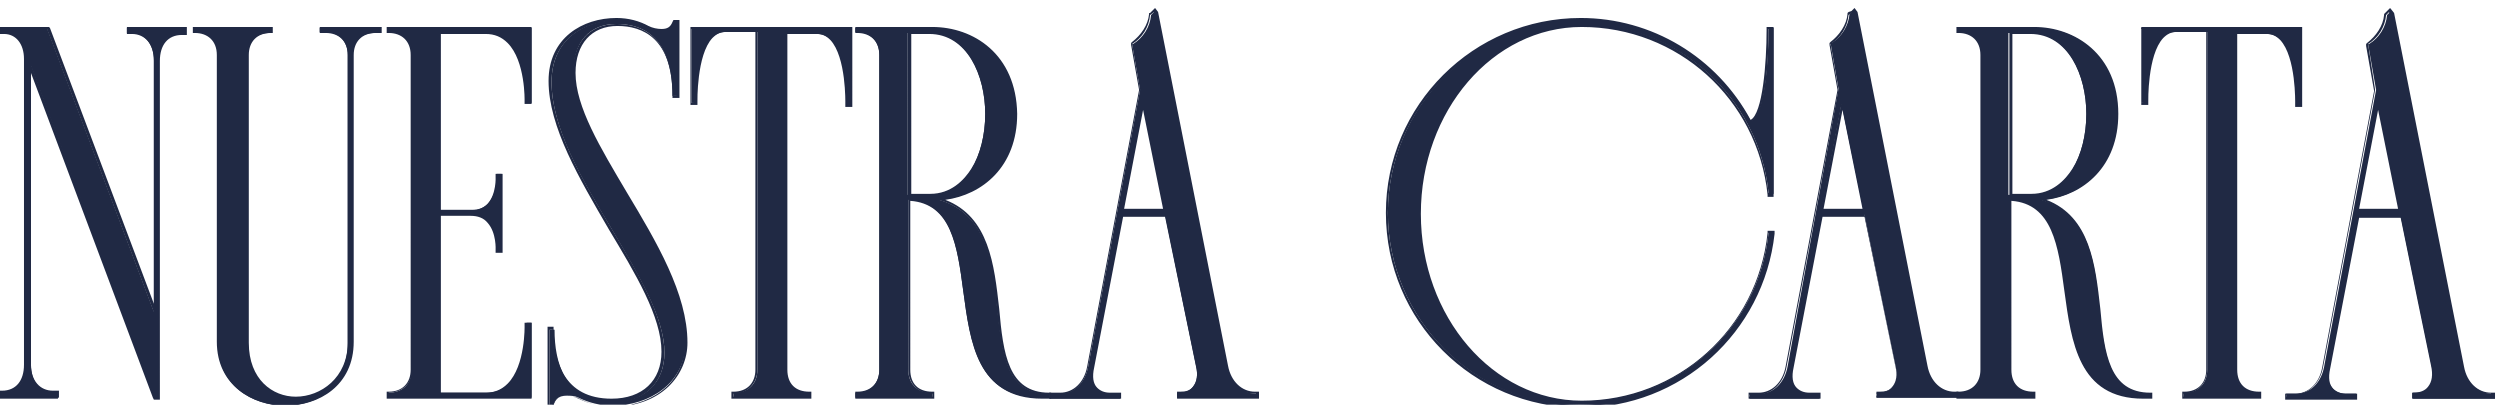
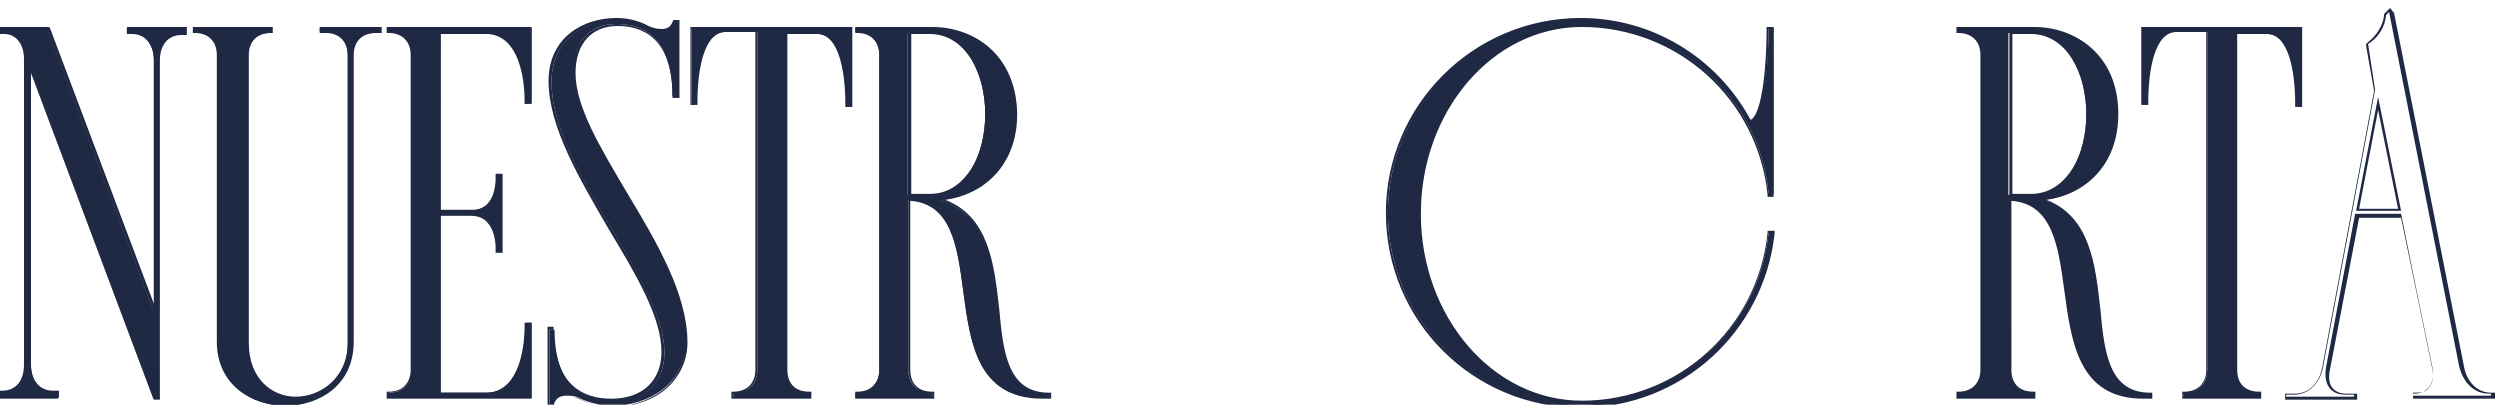
<svg xmlns="http://www.w3.org/2000/svg" version="1.1" x="0px" y="0px" viewBox="0 0 250.2 40.5" style="enable-background:new 0 0 250.2 40.5;" xml:space="preserve">
  <style type="text/css"> .st0{fill:#202944;} .st1{fill:#D6D8D1;} .st2{fill:#D6D8D1;stroke:#202944;stroke-width:2;stroke-miterlimit:10;} .st3{fill:#202944;stroke:#D6D8D1;stroke-miterlimit:10;} .st4{fill:#D6D8D1;stroke:#202944;stroke-width:2;stroke-miterlimit:10;stroke-dasharray:0,0,0,0,0,0;} .st5{fill:#202944;stroke:#D6D8D1;stroke-miterlimit:10;stroke-dasharray:0,0,0,0,0,0;} .st6{fill:none;stroke:#202944;stroke-width:2;stroke-miterlimit:10;} .st7{fill:none;stroke:#202944;stroke-width:2;stroke-miterlimit:10;stroke-dasharray:0,0,0,0,0,0;} </style>
  <g id="TEXT-EN"> </g>
  <g id="TEXT-ESP">
    <g id="_x2F__x2F__TRAZADOS">
      <g id="DARK">
        <g id="CARTA-DARK">
          <g>
            <path class="st0" d="M15.5,39.8L3.1,6.6v29.9c0,1.7,0.9,2.8,2.3,2.8h0.4v0.6h-5.9v-0.6h0.4c1.4,0,2.3-1.1,2.3-2.8V5.9 c0-1.6-0.9-2.6-2.2-2.6h-0.6V2.8h4.9l10.7,28.4V6.1c0-1.7-0.9-2.8-2.3-2.8h-0.4V2.8h5.9v0.5h-0.4c-1.4,0-2.3,1.1-2.3,2.8v33.7 H15.5z" />
            <path class="st0" d="M18.5,2.9v0.3h-0.3c-1.4,0-2.4,1.2-2.4,2.9v33.6h-0.2L2.9,5.9v30.6c0,1.7,1,2.9,2.4,2.9h0.3v0.3H0v-0.3 h0.3c1.4,0,2.4-1.2,2.4-2.9V5.9c0-1.6-0.9-2.7-2.3-2.7H0V2.9h4.7l10.9,28.9V6.1c0-1.7-1-2.9-2.4-2.9h-0.3V2.9H18.5 M18.8,2.7 h-0.2h-5.7h-0.2v0.2v0.3v0.2h0.2h0.3c1.3,0,2.2,1,2.2,2.6v24.4L5,2.8L4.9,2.7H4.7H0h-0.2v0.2v0.3v0.2H0h0.4c1.2,0,2,1,2,2.5 v30.6c0,1.6-0.8,2.6-2.2,2.6H0h-0.2v0.2v0.3v0.2H0h5.7h0.2v-0.2v-0.3v-0.2H5.7H5.3c-1.3,0-2.2-1-2.2-2.6V7.3l12.2,32.5l0.1,0.2 h0.2h0.2h0.2v-0.2V6.1c0-1.6,0.8-2.6,2.2-2.6h0.3h0.2V3.2V2.9V2.7L18.8,2.7z" />
          </g>
          <g>
            <path class="st0" d="M28.5,40.6c-3.2,0-6.7-2-6.7-6.3V5.5c0-1.4-0.9-2.3-2.3-2.3h-0.1V2.8h7.7v0.5H27c-1.4,0-2.3,0.9-2.3,2.3 v28.8c0,3.8,2.4,5.5,4.8,5.5c2.6,0,5.3-1.9,5.3-5.5V5.5c0-1.4-0.9-2.3-2.3-2.3H32V2.8h6v0.5h-0.5c-1.4,0-2.3,0.9-2.3,2.3v28.7 C35.2,38.6,31.8,40.6,28.5,40.6z" />
            <path class="st0" d="M37.9,2.9v0.2h-0.4c-1.4,0-2.4,1-2.4,2.4v28.7c0,4.1-3.3,6.2-6.6,6.2c-3.3,0-6.6-2.1-6.6-6.2V5.5 c0-1.4-1-2.4-2.4-2.4V2.9H27v0.2h0c-1.4,0-2.4,1-2.4,2.4v28.8c0,3.9,2.4,5.7,4.9,5.7c2.7,0,5.4-2,5.4-5.6V5.5 c0-1.4-1-2.4-2.4-2.4h-0.4V2.9H37.9 M38.1,2.7h-0.2h-5.7h-0.2v0.2v0.2v0.2h0.2h0.4c1.3,0,2.2,0.8,2.2,2.2v28.8 c0,3.5-2.7,5.4-5.2,5.4c-2.3,0-4.7-1.7-4.7-5.4V5.5c0-1.3,0.8-2.2,2.2-2.2h0.2l0-0.2V2.9V2.7H27h-7.5h-0.2v0.2v0.2v0.2h0.2 c1.3,0,2.2,0.8,2.2,2.2v28.7c0,4.4,3.6,6.4,6.9,6.4c3.3,0,6.8-2,6.8-6.4V5.5c0-1.3,0.8-2.2,2.2-2.2h0.4h0.2V3.1V2.9V2.7 L38.1,2.7z" />
          </g>
          <g>
            <path class="st0" d="M38.8,39.8v-0.5h0.1c1.4,0,2.3-0.9,2.3-2.3V5.5c0-1.4-0.9-2.3-2.3-2.3h-0.1V2.8h14.4v7.5h-0.5l0-0.1 c0,0,0.1-4.1-1.7-5.9c-0.6-0.6-1.4-1-2.3-1h-4.6V21h3.1c0.7,0,1.3-0.2,1.7-0.7c0.9-1,0.8-2.8,0.8-2.8l0-0.1h0.5v7.7h-0.5l0-0.1 c0,0,0.1-1.8-0.8-2.8c-0.4-0.5-1-0.7-1.7-0.7h-3.1v17.8h4.6c0.9,0,1.7-0.3,2.3-1c1.8-1.9,1.7-5.8,1.7-5.9l0-0.1h0.5v7.5H38.8z" />
            <path class="st0" d="M53,2.9v7.2h-0.2c0,0,0.2-7-4.1-7H44v18.1h3.2c2.9,0,2.7-3.6,2.7-3.6h0.2V25h-0.2c0,0,0.2-3.6-2.7-3.6H44 v18h4.7c4.3,0,4.1-7,4.1-7H53v7.2H38.9v-0.3c1.4,0,2.4-1,2.4-2.4V5.5c0-1.4-1-2.4-2.4-2.4V2.9H53 M53.3,2.7H53H38.9h-0.2v0.2 v0.2v0.2h0.2c1.3,0,2.2,0.8,2.2,2.2V37c0,1.3-0.8,2.2-2.2,2.2h-0.2v0.2v0.3v0.2h0.2H53h0.2v-0.2v-7.2v-0.2H53h-0.2h-0.3l0,0.3 c0,0,0.1,4-1.7,5.8c-0.6,0.6-1.3,0.9-2.2,0.9h-4.5V21.6h3c0.7,0,1.3,0.2,1.7,0.7c0.9,1,0.8,2.7,0.8,2.7l0,0.3l0.3,0h0.2h0.2V25 v-7.4v-0.2h-0.2h-0.2h-0.3l0,0.3c0,0,0.1,1.7-0.8,2.7c-0.4,0.4-1,0.7-1.7,0.7h-3V3.4h4.5c0.9,0,1.6,0.3,2.2,0.9 c1.8,1.8,1.7,5.8,1.7,5.8l0,0.3h0.3H53h0.2v-0.2V2.9V2.7L53.3,2.7z" />
          </g>
          <g>
            <path class="st0" d="M61.3,40.6c-1.2,0-2.4-0.3-3.4-0.8c-0.4-0.2-0.8-0.2-1.2-0.2c-0.7,0-1.1,0.3-1.3,0.8l0,0.1h-0.4v-7.5h0.5 V33c0,3.3,1,7.2,5.9,7.2c3.1,0,5.1-1.9,5.1-4.9c0-3.5-2.6-7.8-5.3-12.4c-3-5-6-10.1-6-14.7c0-4.3,3.3-6.2,6.7-6.2 c1.1,0,2.2,0.2,3.1,0.7C65.3,2.9,65.7,3,66.2,3c0.6,0,1-0.2,1.2-0.8l0-0.1h0.4v7.5h-0.5V9.5c0-2.7-0.7-7.1-5.6-7.1 c-2.7,0-4.3,1.8-4.3,4.8c0,3.4,2.5,7.6,5.1,12c3,5,6.1,10.2,6.1,15.1C68.6,38.4,64.9,40.6,61.3,40.6z" />
            <path class="st0" d="M61.7,2.1c1.1,0,2.2,0.3,3.1,0.7c0.5,0.3,1,0.4,1.4,0.4c0.7,0,1.1-0.3,1.3-0.8h0.2v7.2h-0.3 c0-3.9-1.5-7.2-5.7-7.2c-2.9,0-4.4,2.1-4.4,5c0,7.4,11.2,17.8,11.2,27.1c0,4.2-3.9,6.2-7.2,6.2c-1.2,0-2.4-0.3-3.4-0.8 c-0.4-0.2-0.9-0.3-1.2-0.3c-0.7,0-1.2,0.3-1.4,0.9H55V33h0.3c0,4.1,1.6,7.3,6,7.3c3,0,5.2-1.8,5.2-5c0-7.4-11.3-18.3-11.3-27.1 C55.2,4,58.4,2.1,61.7,2.1 M61.7,1.8c-3.4,0-6.8,2-6.8,6.3c0,4.6,3.1,9.8,6,14.8c2.7,4.5,5.3,8.8,5.3,12.3c0,2.9-1.9,4.7-5,4.7 c-4.8,0-5.8-3.8-5.8-7v-0.2h-0.2H55h-0.2V33v7.3v0.2H55h0.2h0.2l0.1-0.2c0.2-0.5,0.6-0.7,1.2-0.7c0.3,0,0.7,0.1,1.1,0.2 c1.1,0.6,2.2,0.9,3.5,0.9c4.9,0,7.5-3.2,7.5-6.4c0-4.9-3.1-10.1-6.1-15.1c-2.6-4.4-5.1-8.5-5.1-11.9c0-2.9,1.6-4.7,4.2-4.7 c2.5,0,5.5,1.2,5.5,7v0.2h0.2h0.3H68V9.5V2.3V2h-0.2h-0.2h-0.2l-0.1,0.2c-0.2,0.5-0.5,0.7-1.1,0.7c-0.4,0-0.9-0.1-1.3-0.3 C64,2.1,62.9,1.8,61.7,1.8L61.7,1.8z" />
          </g>
          <g>
            <path class="st0" d="M73.4,39.8v-0.5h0.1c1.4,0,2.3-0.9,2.3-2.3V3.2h-3.2c-0.5,0-1,0.2-1.4,0.6c-1.7,1.7-1.5,6.4-1.5,6.4l0,0.1 h-0.5V2.8h16v7.7h-0.5l0-0.1c0,0,0.1-4.7-1.5-6.4c-0.4-0.4-0.9-0.6-1.4-0.6h-3.2V37c0,1.4,0.9,2.3,2.3,2.3h0.1l0,0.1v0.4H73.4z " />
            <path class="st0" d="M85.1,2.9v7.4h-0.2c0,0,0.2-7.2-3.1-7.2h-3.3V37c0,1.4,1,2.4,2.4,2.4h0v0.3h-7.5v-0.3c1.4,0,2.4-1,2.4-2.4 V3.1h-3.3c-3.3,0-3.1,7.2-3.1,7.2h-0.2V2.9H85.1 M85.3,2.7h-0.2H69.3h-0.2v0.2v7.4v0.2h0.2h0.2h0.3l0-0.3c0,0-0.1-4.7,1.5-6.4 c0.4-0.4,0.8-0.6,1.3-0.6h3V37c0,1.3-0.8,2.2-2.2,2.2h-0.2v0.2v0.3v0.2h0.2H81h0.2v-0.2v-0.3v-0.2H81c-1.4,0-2.2-0.8-2.2-2.2 V3.4h3c0.5,0,0.9,0.2,1.3,0.6c1.6,1.7,1.5,6.3,1.5,6.4l0,0.3h0.3h0.2h0.2v-0.2V2.9V2.7L85.3,2.7z" />
          </g>
          <g>
            <path class="st0" d="M104.2,39.8c-6.4,0-7.1-5.4-7.8-10.7c-0.6-4.6-1.2-8.9-5.5-9.1v17c0,1.4,0.9,2.3,2.3,2.3h0.1l0,0.1v0.4 h-7.7v-0.5h0.1c1.4,0,2.3-0.9,2.3-2.3V5.5c0-1.4-0.9-2.3-2.3-2.3h-0.1V2.8h7.7c5.7,0,8.3,4.5,8.3,8.6c0,3.9-2.4,8.2-7.6,8.6 c4.8,1.4,5.4,6.4,5.8,10.9c0.5,4.5,0.9,8.5,5.1,8.5l0.1,0v0.4H104.2z M93,19.5c1.7,0,3.2-0.9,4.2-2.5c0.9-1.5,1.4-3.5,1.4-5.6 c0-3.9-1.8-8.1-5.7-8.1h-2.1v16.2H93z" />
            <path class="st0" d="M93.3,2.9c10.9,0.1,10.9,16.8,0,16.9H93c10.9,1.8,2.9,19.6,12,19.7v0.2h-0.7c-11.9,0-3.7-19.6-13.4-19.8 V37c0,1.4,1,2.4,2.4,2.4h0v0.3h-7.5v-0.3c1.4,0,2.4-1,2.4-2.4V5.5c0-1.4-1-2.4-2.4-2.4V2.9H93.3 M90.8,19.6H93 c7.8,0,7.7-16.5,0-16.5h-2.2V19.6 M93.3,2.7L93.3,2.7h-7.5h-0.2v0.2v0.2v0.2h0.2c1.3,0,2.2,0.8,2.2,2.2V37 c0,1.3-0.8,2.2-2.2,2.2h-0.2v0.2v0.3v0.2h0.2h7.5h0.2v-0.2v-0.3v-0.2h-0.2c-1.4,0-2.2-0.8-2.2-2.2V20.1c4.1,0.3,4.7,4.5,5.3,9 c0.7,5.1,1.4,10.8,7.9,10.8h0.7h0.2v-0.2v-0.2v-0.2l-0.2,0c-4.1,0-4.6-3.9-5-8.4c-0.5-4.4-1-9.2-5.4-10.9 c3.7-0.5,7.2-3.3,7.2-8.6C101.7,5.4,97.4,2.7,93.3,2.7L93.3,2.7L93.3,2.7z M91.1,3.4H93c3.8,0,5.6,4.2,5.6,8 c0,2.1-0.5,4.1-1.4,5.5c-0.7,1.1-2,2.5-4.1,2.5h-1.9V3.4L91.1,3.4z" />
          </g>
          <g>
-             <path class="st0" d="M117.8,39.8v-0.5h0.1c0.7,0,1.2-0.2,1.5-0.6c0.4-0.5,0.5-1.2,0.3-2.1l-1.3-6.3l-1.8-8.8h-4.4l-2.9,15.2 c-0.2,0.9,0,1.6,0.4,2.1c0.3,0.4,0.8,0.6,1.4,0.6h1v0.5h-7v-0.5h1c1.4,0,2.5-1.1,2.8-2.7l5.2-27.7l-0.8-4.6l0.1,0 c1-0.6,1.7-1.7,1.8-2.9l0.3-0.3l0.2-0.1l7.1,35.6c0.3,1.6,1.5,2.7,2.9,2.7l0.3,0v0.5H117.8z M116.6,21l-2.2-10.6l-2,10.6H116.6 z" />
-             <path class="st0" d="M115.5,1.2l7,35.4c0.4,1.7,1.5,2.8,3,2.8v0h0.2v0.2h-7.8v-0.2h0.1c1.4,0,2.2-1.1,1.8-2.8l-1.3-6.3 l-1.8-8.9h-4.6l-2.9,15.3c-0.3,1.7,0.4,2.8,1.9,2.8h0.9v0.2h-6.8v-0.2h0.8c1.4,0,2.6-1.1,2.9-2.8l5.2-27.7l-0.8-4.6 c1-0.6,1.7-1.7,1.8-2.9L115.5,1.2 M112.2,21.1h4.5l-2.3-11.4L112.2,21.1 M115.6,0.8l-0.3,0.3l-0.2,0.2L115,1.3l0,0.1 c-0.1,1.1-0.8,2.1-1.7,2.8l-0.1,0.1l0,0.2l0.8,4.5l-5.2,27.7c-0.3,1.6-1.4,2.6-2.7,2.6h-0.8H105v0.2v0.2v0.2h0.2h6.8h0.2v-0.2 v-0.2v-0.2H112h-0.9c-0.6,0-1-0.2-1.3-0.5c-0.4-0.4-0.5-1.1-0.3-2l2.9-15.1h4.2l1.8,8.7l1.3,6.3c0.2,0.8,0.1,1.5-0.3,2 c-0.3,0.4-0.7,0.5-1.3,0.5h-0.1h-0.2v0.2v0.2v0.2h0.2h7.8h0.2v-0.2v-0.2v-0.2h-0.2h-0.2c0,0,0,0,0,0c-1.3,0-2.4-1-2.7-2.6 l-7-35.4L115.6,0.8L115.6,0.8z M112.5,20.9l1.9-9.9l2,9.9H112.5L112.5,20.9z" />
-           </g>
+             </g>
          <g>
            <path class="st0" d="M158.2,40.6c-10.7,0-19.3-8.7-19.3-19.3S147.5,2,158.2,2c7.1,0,13.6,3.9,17,10.1c1.5-0.5,1.8-6.7,1.8-9.2 l0-0.1h0.5v16.6H177l0-0.1c-1-9.6-9.1-16.9-18.8-16.9c-8.9,0-16.2,8.5-16.2,18.9s7.3,18.9,16.2,18.9c9.7,0,17.8-7.3,18.8-16.9 l0-0.1h0.5l0,0.1C176.4,33.2,168.1,40.6,158.2,40.6z" />
            <path class="st0" d="M158.2,2.1c7.3,0,13.7,4.1,16.9,10.1c2-0.3,1.9-9.3,1.9-9.3h0.2v16.4h-0.2c-1-9.6-9.1-17-18.9-17 c-9,0-16.4,8.5-16.4,19c0,10.5,7.3,19,16.4,19c9.8,0,17.9-7.4,18.9-17h0.2c-1,9.7-9.2,17.2-19.1,17.2 c-10.6,0-19.2-8.6-19.2-19.2S147.6,2.1,158.2,2.1 M158.2,1.8c-10.7,0-19.5,8.7-19.5,19.5s8.7,19.5,19.5,19.5 c10,0,18.3-7.5,19.4-17.4l0-0.3h-0.3h-0.2h-0.2l0,0.2c-1,9.6-9,16.8-18.6,16.8c-8.9,0-16.1-8.4-16.1-18.7s7.2-18.7,16.1-18.7 c9.6,0,17.6,7.2,18.6,16.8l0,0.2h0.2h0.2h0.2v-0.2V2.9V2.7h-0.2h-0.2h-0.3l0,0.3c0,3.3-0.4,8.4-1.6,9 C171.8,5.7,165.3,1.8,158.2,1.8L158.2,1.8z" />
          </g>
          <g>
-             <path class="st0" d="M187.8,39.8v-0.5h0.1c0.7,0,1.2-0.2,1.5-0.6c0.4-0.5,0.5-1.2,0.3-2.1l-1.3-6.3l-1.8-8.8h-4.4l-2.9,15.2 c-0.2,0.9,0,1.6,0.4,2.1c0.3,0.4,0.8,0.6,1.4,0.6h1v0.5h-7v-0.5h1c1.4,0,2.5-1.1,2.8-2.7L184,8.9l-0.8-4.6l0.1,0 c1-0.6,1.7-1.7,1.8-2.9l0.3-0.3l0.2-0.1l7.1,35.6c0.3,1.6,1.5,2.7,2.9,2.7l0.3,0v0.5H187.8z M186.5,21l-2.2-10.6l-2,10.6H186.5 z" />
-             <path class="st0" d="M185.4,1.2l7,35.4c0.4,1.7,1.5,2.8,3,2.8v0h0.2v0.2h-7.8v-0.2h0.1c1.4,0,2.2-1.1,1.8-2.8l-1.3-6.3 l-1.8-8.9h-4.6l-2.9,15.3c-0.3,1.7,0.4,2.8,1.9,2.8h0.9v0.2h-6.8v-0.2h0.8c1.4,0,2.6-1.1,2.9-2.8l5.2-27.7l-0.8-4.6 c1-0.6,1.7-1.7,1.8-2.9L185.4,1.2 M182.2,21.1h4.5l-2.3-11.4L182.2,21.1 M185.6,0.8l-0.3,0.3L185,1.2l-0.1,0.1l0,0.1 c-0.1,1.1-0.8,2.1-1.7,2.8l-0.1,0.1l0,0.2l0.8,4.5l-5.2,27.7c-0.3,1.6-1.4,2.6-2.7,2.6h-0.8h-0.2v0.2v0.2v0.2h0.2h6.8h0.2v-0.2 v-0.2v-0.2H182h-0.9c-0.6,0-1-0.2-1.3-0.5c-0.4-0.4-0.5-1.1-0.3-2l2.9-15.1h4.2l1.8,8.7l1.3,6.3c0.2,0.8,0.1,1.5-0.3,2 c-0.3,0.4-0.7,0.5-1.3,0.5h-0.1h-0.2v0.2v0.2v0.2h0.2h7.8h0.2v-0.2v-0.2v-0.2h-0.2h-0.2c0,0,0,0,0,0c-1.3,0-2.4-1-2.7-2.6 l-7-35.4L185.6,0.8L185.6,0.8z M182.5,20.9l1.9-9.9l2,9.9H182.5L182.5,20.9z" />
-           </g>
+             </g>
          <g>
            <path class="st0" d="M214.5,39.8c-6.4,0-7.1-5.4-7.8-10.7c-0.6-4.6-1.2-8.9-5.5-9.1v17c0,1.4,0.9,2.3,2.3,2.3h0.1l0,0.1v0.4 h-7.7v-0.5h0.1c1.4,0,2.3-0.9,2.3-2.3V5.5c0-1.4-0.9-2.3-2.3-2.3h-0.1V2.8h7.7c5.7,0,8.3,4.5,8.3,8.6c0,3.9-2.4,8.2-7.6,8.6 c4.8,1.4,5.4,6.4,5.8,10.9c0.5,4.5,0.9,8.5,5.1,8.5l0.1,0v0.4H214.5z M203.2,19.5c1.7,0,3.2-0.9,4.2-2.5 c0.9-1.5,1.4-3.5,1.4-5.6c0-3.9-1.8-8.1-5.7-8.1h-2.1v16.2H203.2z" />
            <path class="st0" d="M203.6,2.9c10.9,0.1,10.9,16.8,0,16.9h-0.4c10.9,1.8,2.9,19.6,12,19.7v0.2h-0.7 c-11.9,0-3.7-19.6-13.4-19.8V37c0,1.4,1,2.4,2.4,2.4h0v0.3H196v-0.3c1.4,0,2.4-1,2.4-2.4V5.5c0-1.4-1-2.4-2.4-2.4V2.9H203.6 M201.1,19.6h2.2c7.8,0,7.7-16.5,0-16.5h-2.2V19.6 M203.6,2.7L203.6,2.7H196h-0.2v0.2v0.2v0.2h0.2c1.3,0,2.2,0.8,2.2,2.2V37 c0,1.3-0.8,2.2-2.2,2.2h-0.2v0.2v0.3v0.2h0.2h7.5h0.2v-0.2v-0.3v-0.2h-0.2c-1.4,0-2.2-0.8-2.2-2.2V20.1c4.1,0.3,4.7,4.5,5.3,9 c0.7,5.1,1.4,10.8,7.9,10.8h0.7h0.2v-0.2v-0.2v-0.2l-0.2,0c-4.1,0-4.6-3.9-5-8.4c-0.5-4.4-1-9.2-5.4-10.9 c3.7-0.5,7.2-3.3,7.2-8.6C212,5.4,207.6,2.7,203.6,2.7L203.6,2.7L203.6,2.7z M201.3,3.4h1.9c3.8,0,5.6,4.2,5.6,8 c0,2.1-0.5,4.1-1.4,5.5c-0.7,1.1-2,2.5-4.1,2.5h-1.9V3.4L201.3,3.4z" />
          </g>
          <g>
            <path class="st0" d="M218.5,39.8v-0.5h0.1c1.4,0,2.3-0.9,2.3-2.3V3.2h-3.2c-0.5,0-1,0.2-1.4,0.6c-1.7,1.7-1.5,6.4-1.5,6.4 l0,0.1h-0.5V2.8h16v7.7h-0.5l0-0.1c0,0,0.1-4.7-1.5-6.4c-0.4-0.4-0.9-0.6-1.4-0.6h-3.2V37c0,1.4,0.9,2.3,2.3,2.3h0.1l0,0.1v0.4 H218.5z" />
            <path class="st0" d="M230.2,2.9v7.4H230c0,0,0.2-7.2-3.1-7.2h-3.3V37c0,1.4,1,2.4,2.4,2.4h0v0.3h-7.5v-0.3c1.4,0,2.4-1,2.4-2.4 V3.1h-3.3c-3.3,0-3.1,7.2-3.1,7.2h-0.2V2.9H230.2 M230.5,2.7h-0.2h-15.8h-0.2v0.2v7.4v0.2h0.2h0.2h0.3l0-0.3 c0,0-0.1-4.7,1.5-6.4c0.4-0.4,0.8-0.6,1.3-0.6h3V37c0,1.3-0.8,2.2-2.2,2.2h-0.2v0.2v0.3v0.2h0.2h7.5h0.2v-0.2v-0.3v-0.2h-0.2 c-1.4,0-2.2-0.8-2.2-2.2V3.4h3c0.5,0,0.9,0.2,1.3,0.6c1.6,1.7,1.5,6.3,1.5,6.4l0,0.3h0.3h0.2h0.2v-0.2V2.9V2.7L230.5,2.7z" />
          </g>
          <g>
-             <path class="st0" d="M241.4,39.8v-0.5h0.1c0.7,0,1.2-0.2,1.5-0.6c0.4-0.5,0.5-1.2,0.3-2.1l-1.3-6.3l-1.8-8.8h-4.4L233,36.7 c-0.2,0.9,0,1.6,0.4,2.1c0.3,0.4,0.8,0.6,1.4,0.6h1v0.5h-7v-0.5h1c1.4,0,2.5-1.1,2.8-2.7l5.2-27.7l-0.8-4.6l0.1,0 c1-0.6,1.7-1.7,1.8-2.9l0.3-0.3l0.2-0.1l7.1,35.6c0.3,1.6,1.5,2.7,2.9,2.7l0.3,0v0.5H241.4z M240.2,21L238,10.4L236,21H240.2z" />
            <path class="st0" d="M239.1,1.2l7,35.4c0.4,1.7,1.5,2.8,3,2.8v0h0.2v0.2h-7.8v-0.2h0.1c1.4,0,2.2-1.1,1.8-2.8l-1.3-6.3 l-1.8-8.9h-4.6l-2.9,15.3c-0.3,1.7,0.4,2.8,1.9,2.8h0.9v0.2h-6.8v-0.2h0.8c1.4,0,2.6-1.1,2.9-2.8l5.2-27.7L237,4.4 c1-0.6,1.7-1.7,1.8-2.9L239.1,1.2 M235.8,21.1h4.5L238,9.7L235.8,21.1 M239.2,0.8l-0.3,0.3l-0.2,0.2l-0.1,0.1l0,0.1 c-0.1,1.1-0.8,2.1-1.7,2.8l-0.1,0.1l0,0.2l0.8,4.5l-5.2,27.7c-0.3,1.6-1.4,2.6-2.7,2.6h-0.8h-0.2v0.2v0.2v0.2h0.2h6.8h0.2v-0.2 v-0.2v-0.2h-0.2h-0.9c-0.6,0-1-0.2-1.3-0.5c-0.4-0.4-0.5-1.1-0.3-2l2.9-15.1h4.2l1.8,8.7l1.3,6.3c0.2,0.8,0.1,1.5-0.3,2 c-0.3,0.4-0.7,0.5-1.3,0.5h-0.1h-0.2v0.2v0.2v0.2h0.2h7.8h0.2v-0.2v-0.2v-0.2h-0.2h-0.2c0,0,0,0,0,0c-1.3,0-2.4-1-2.7-2.6 l-7-35.4L239.2,0.8L239.2,0.8z M236.1,20.9L238,11l2,9.9H236.1L236.1,20.9z" />
          </g>
        </g>
      </g>
    </g>
  </g>
  <g id="BUTTONS-LANGUAGE"> </g>
</svg>